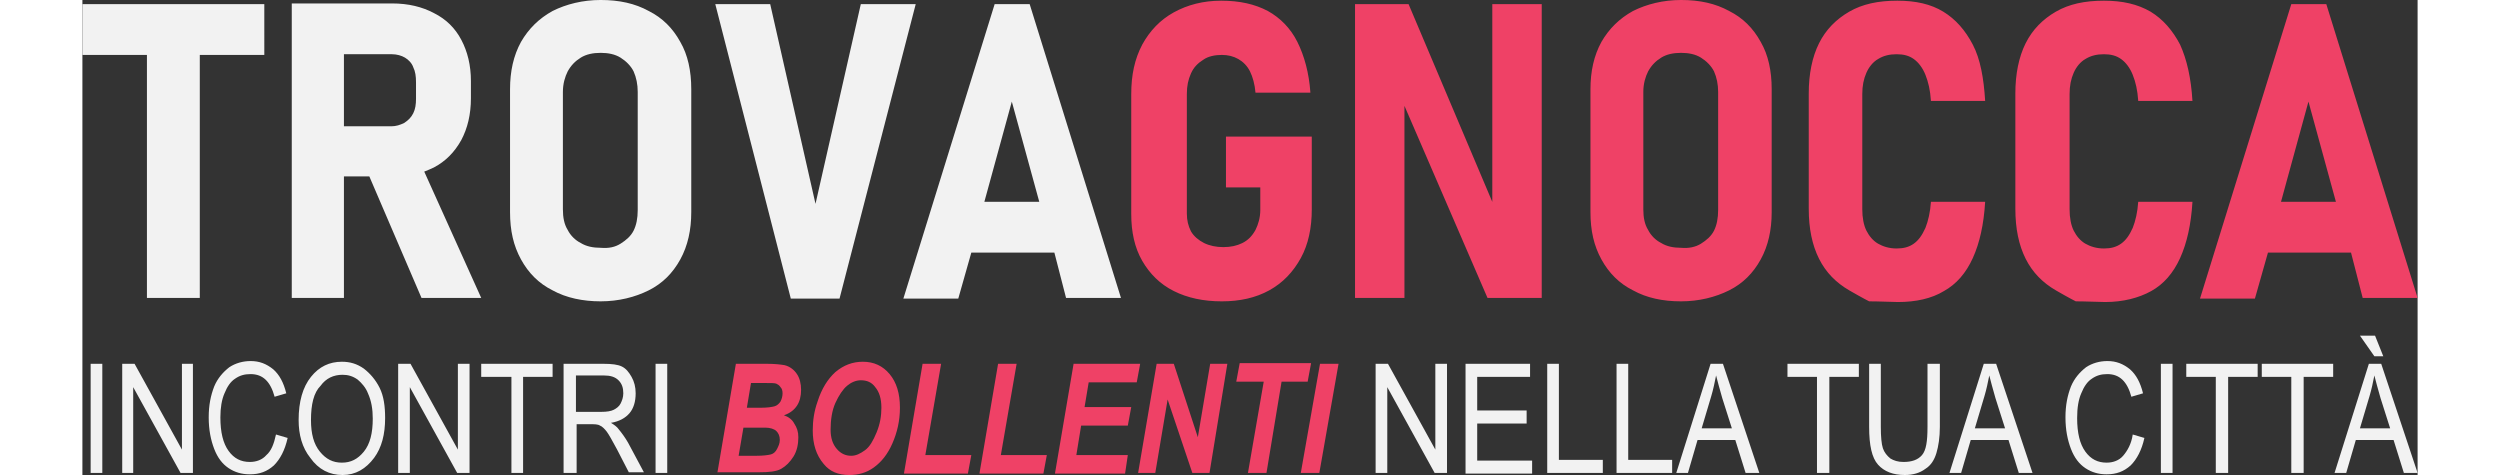
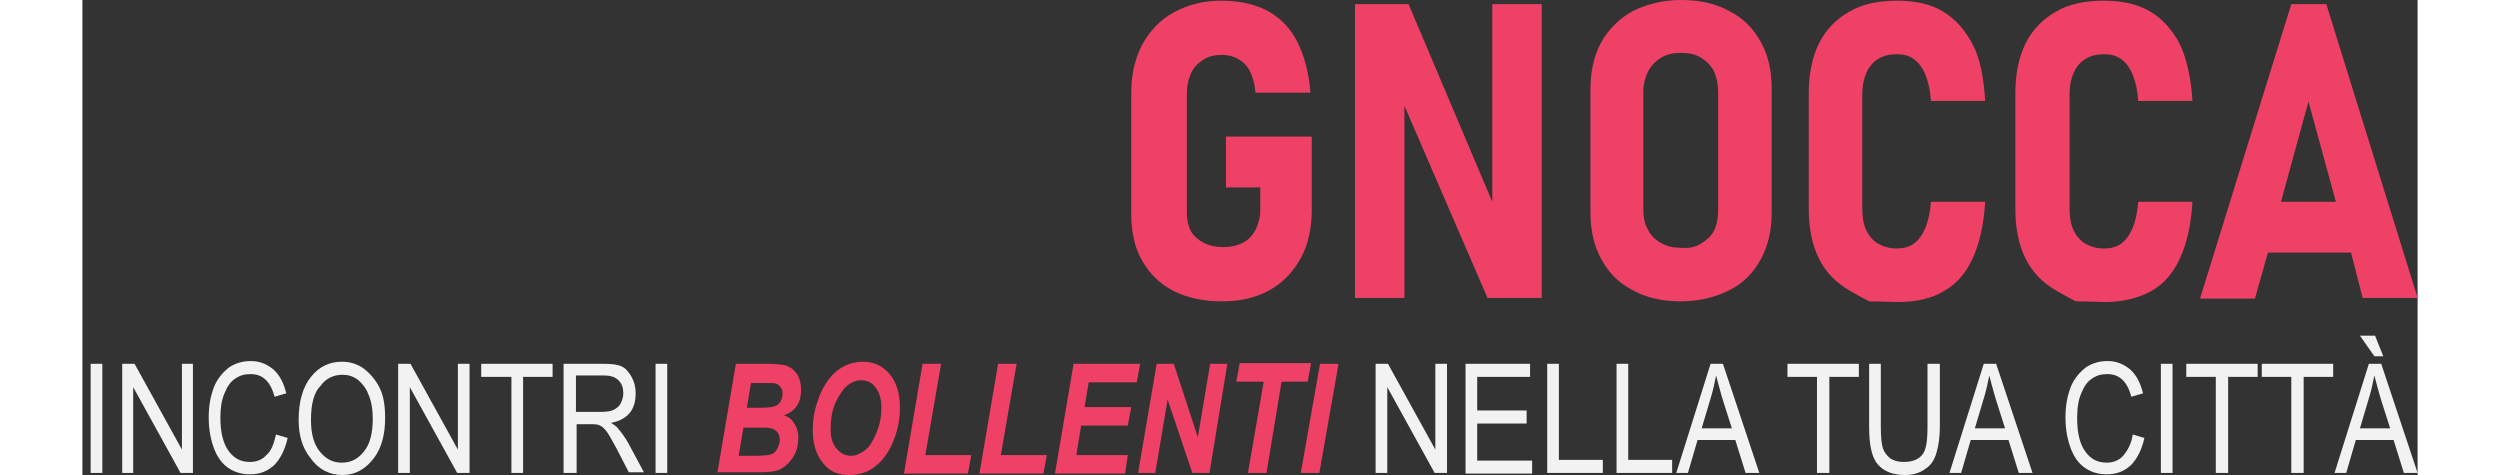
<svg xmlns="http://www.w3.org/2000/svg" height="475" viewBox="8.9 6.2 340.2 69.2" width="2500">
  <rect x="8.9" y="6.2" width="340.2" height="69.2" fill="#333333" stroke="none" />
-   <path d="m35.4 6.8h-26.5v7.4h9.4v35.4h7.7v-35.4h9.4zm22.9 42.8h8.7l-8.3-18.4c.5-.2 1-.4 1.4-.6 1.7-.9 3-2.2 4-4 .9-1.7 1.4-3.7 1.4-6.1v-2.5c0-2.3-.5-4.3-1.4-6s-2.2-3-4-3.9c-1.7-.9-3.7-1.4-6.1-1.4h-14.6v42.9h7.6v-17.7h3.7zm-11.2-35.5h6.9c.7 0 1.4.2 1.9.5s1 .8 1.2 1.4c.3.6.4 1.3.4 2.2v2.4c0 .8-.1 1.5-.4 2.1s-.7 1-1.3 1.4c-.6.3-1.2.5-1.9.5h-6.9v-10.5zm30.3 34.4c-2-1-3.5-2.5-4.6-4.5s-1.6-4.2-1.6-6.9v-17.9c0-2.6.5-4.9 1.6-6.9 1.1-1.9 2.6-3.4 4.6-4.5 2-1 4.4-1.6 7-1.6 2.7 0 5 .5 7 1.6 2 1 3.5 2.5 4.6 4.5 1.1 1.9 1.6 4.2 1.6 6.9v17.9c0 2.6-.5 4.9-1.6 6.9s-2.6 3.5-4.6 4.5-4.4 1.6-7 1.6-5-.5-7-1.6zm9.9-6.8c.8-.5 1.5-1.1 1.9-1.9s.6-1.8.6-3v-17.2c0-1.1-.2-2.1-.6-3-.4-.8-1.1-1.5-1.9-2s-1.8-.7-2.9-.7-2.1.2-2.9.7-1.4 1.1-1.9 2c-.4.8-.7 1.8-.7 3v17.1c0 1.2.2 2.2.7 3 .4.8 1.1 1.5 1.9 1.9.8.5 1.8.7 2.9.7 1.2.1 2.1-.1 2.9-.6zm13.8-34.9h8l6.6 29.1 6.6-29.1h8l-11.1 42.9h-7.1zm51.1 42.8h8l-13.3-42.8h-5.1l-13.3 42.9h8l1.9-6.7h12.1zm-11.9-14 4-14.6 4 14.6z" fill="#f2f2f2" />
  <path d="m188 26.1v10.6c0 2.7-.5 5.1-1.6 7.1s-2.6 3.6-4.6 4.7-4.3 1.6-6.9 1.6c-2.7 0-5-.5-7-1.5s-3.5-2.5-4.6-4.4-1.6-4.2-1.6-6.8v-17.5c0-2.8.5-5.1 1.6-7.2 1.1-2 2.6-3.6 4.6-4.7s4.3-1.7 6.9-1.7c2.7 0 4.9.5 6.8 1.5 1.8 1 3.3 2.5 4.3 4.5s1.7 4.5 1.9 7.4h-8c-.1-1.2-.4-2.3-.8-3.1s-1-1.4-1.7-1.8-1.5-.6-2.4-.6c-1 0-2 .2-2.7.7-.8.5-1.4 1.1-1.8 2s-.6 1.8-.6 3v17.4c0 1 .2 1.8.6 2.6.4.7 1.1 1.3 1.9 1.7s1.8.6 2.8.6c1.1 0 2-.2 2.8-.6s1.4-1 1.9-1.9c.4-.8.7-1.8.7-2.9v-3.3h-5v-7.4zm6.3-19.3h7.8l13 30.7-.8 1v-31.7h7.2v42.8h-7.9l-12.8-29.6.7-1v30.6h-7.2zm40.5 41.7c-2-1-3.5-2.5-4.6-4.5s-1.6-4.2-1.6-6.9v-17.9c0-2.6.5-4.9 1.6-6.9 1.1-1.9 2.6-3.4 4.6-4.5 2-1 4.4-1.6 7-1.6 2.7 0 5 .5 7 1.6 2 1 3.5 2.5 4.6 4.5 1.1 1.9 1.6 4.2 1.6 6.9v17.9c0 2.6-.5 4.9-1.6 6.9s-2.6 3.5-4.6 4.5-4.4 1.6-7 1.6c-2.7 0-5-.5-7-1.6zm9.9-6.8c.8-.5 1.5-1.1 1.9-1.9s.6-1.8.6-3v-17.2c0-1.1-.2-2.1-.6-3-.4-.8-1.1-1.5-1.9-2s-1.8-.7-2.9-.7-2.1.2-2.9.7-1.4 1.1-1.9 2c-.4.8-.7 1.8-.7 3v17.1c0 1.2.2 2.2.7 3 .4.8 1.1 1.5 1.9 1.9.8.5 1.8.7 2.9.7 1.1.1 2.1-.1 2.9-.6zm24.5 8.4s-1-.5-2.9-1.6-3.4-2.6-4.4-4.6-1.5-4.4-1.5-7.3v-16.8c0-2.8.5-5.3 1.5-7.3s2.5-3.5 4.4-4.6 4.2-1.6 7-1.6c2.7 0 4.9.5 6.7 1.6s3.2 2.7 4.3 4.8 1.6 4.9 1.8 8.2h-7.9c-.1-1.6-.4-2.8-.8-3.8s-1-1.8-1.7-2.3-1.5-.7-2.5-.7-1.9.2-2.7.7c-.7.4-1.3 1.1-1.7 2s-.6 1.9-.6 3.1v16.8c0 1.2.2 2.3.6 3.1s1 1.5 1.7 1.9 1.6.7 2.7.7c1 0 1.8-.2 2.5-.7s1.2-1.2 1.7-2.3c.4-1 .7-2.3.8-3.8h7.9c-.2 3.3-.8 6-1.8 8.2s-2.4 3.8-4.2 4.8c-1.8 1.1-4.1 1.6-6.7 1.6-2.8-.1-4.2-.1-4.2-.1zm30.1 0s-1-.5-2.9-1.6-3.4-2.6-4.4-4.6-1.5-4.4-1.5-7.3v-16.8c0-2.8.5-5.3 1.5-7.3s2.5-3.5 4.4-4.6 4.2-1.6 7-1.6c2.7 0 4.9.5 6.8 1.6 1.8 1.1 3.2 2.7 4.3 4.8 1 2.2 1.6 4.9 1.8 8.2h-7.9c-.1-1.6-.4-2.8-.8-3.8s-1-1.8-1.7-2.3-1.5-.7-2.5-.7-1.9.2-2.7.7c-.7.4-1.3 1.1-1.7 2s-.6 1.9-.6 3.1v16.8c0 1.2.2 2.3.6 3.1s1 1.5 1.7 1.9 1.6.7 2.7.7c1 0 1.8-.2 2.5-.7s1.2-1.2 1.7-2.3c.4-1 .7-2.3.8-3.8h7.9c-.2 3.3-.8 6-1.8 8.2s-2.4 3.8-4.2 4.8-4.1 1.6-6.7 1.6c-2.9-.1-4.3-.1-4.3-.1zm41.8-.5h8l-13.3-42.8h-5.1l-13.3 42.9h8l1.9-6.7h12.1zm-11.9-14 4-14.6 4 14.6z" fill="#ef4166" />
  <path d="m10.1 75.1v-15.9h1.7v15.9zm4.6 0v-15.9h1.8l6.9 12.5v-12.5h1.6v15.9h-1.8l-6.9-12.5v12.5zm22.4-5.6 1.7.5c-.4 1.8-1.1 3.1-2 4-1 .9-2.1 1.3-3.5 1.3-1.2 0-2.2-.3-3.1-.9s-1.6-1.5-2.1-2.8-.8-2.8-.8-4.6.3-3.2.8-4.5c.5-1.2 1.3-2.1 2.2-2.8.9-.6 2-.9 3.1-.9 1.3 0 2.3.4 3.3 1.2.9.8 1.5 1.9 1.9 3.5l-1.7.5c-.6-2.2-1.7-3.3-3.5-3.3-.9 0-1.6.2-2.3.7-.6.4-1.1 1.1-1.5 2.1-.4.9-.6 2.1-.6 3.5 0 2.2.4 3.8 1.2 4.9s1.8 1.6 3.1 1.6c.9 0 1.8-.3 2.4-1 .7-.6 1.1-1.6 1.4-3zm3.3-2.1c0-2.7.6-4.8 1.8-6.3s2.7-2.2 4.5-2.2c1.2 0 2.2.3 3.2 1 .9.7 1.7 1.6 2.3 2.8s.8 2.7.8 4.4c0 2.4-.5 4.3-1.6 5.8-1.2 1.6-2.7 2.5-4.6 2.5s-3.5-.8-4.7-2.5c-1.2-1.5-1.7-3.4-1.7-5.5zm1.8 0c0 2 .4 3.5 1.3 4.6s1.9 1.6 3.2 1.6 2.3-.5 3.2-1.6 1.3-2.7 1.3-4.8c0-1.4-.2-2.6-.7-3.7-.3-.8-.9-1.5-1.5-2-.7-.5-1.4-.7-2.2-.7-1.3 0-2.4.5-3.2 1.6-1 1-1.4 2.7-1.4 5zm12.7 7.7v-15.9h1.8l6.9 12.5v-12.5h1.7v15.9h-1.8l-6.9-12.5v12.5zm16.5 0v-14h-4.4v-1.9h10.4v1.9h-4.3v14zm7.6 0v-15.9h5.8c1.2 0 2.1.1 2.7.4s1 .8 1.4 1.5.6 1.5.6 2.4c0 1.2-.3 2.2-.9 2.9s-1.5 1.2-2.7 1.4c.5.3.9.6 1.1.9.5.6 1 1.3 1.4 2l2.3 4.3h-2.2l-1.7-3.3c-.7-1.3-1.2-2.2-1.5-2.6s-.7-.8-1-.9c-.3-.2-.8-.2-1.4-.2h-2v7.1zm1.8-8.9h3.7c.8 0 1.4-.1 1.8-.3s.8-.5 1-.9.4-.9.4-1.5c0-.8-.2-1.4-.7-1.9s-1.2-.7-2.1-.7h-4.1zm11.6 8.9v-15.9h1.7v15.9z" fill="#f2f2f2" />
  <path d="m101.4 75.1 2.7-15.9h4.5c1.2 0 2 .1 2.6.2.8.2 1.4.7 1.8 1.3s.6 1.4.6 2.3-.2 1.7-.6 2.3-1 1.1-1.9 1.4c.6.2 1.2.6 1.5 1.2.4.6.6 1.2.6 2 0 1-.2 2-.7 2.8s-1.1 1.4-1.8 1.8-1.8.5-3.2.5h-6.1zm3.1-2.5h2.6c1 0 1.7-.1 2.1-.2s.7-.4.9-.8.4-.8.4-1.3c0-.6-.2-1-.5-1.3s-.9-.5-1.6-.5h-3.2zm1.2-7h2.1c.9 0 1.5-.1 1.9-.2s.7-.4.9-.7c.2-.4.3-.8.3-1.2s-.1-.7-.3-.9c-.2-.3-.4-.4-.6-.5s-.8-.1-1.6-.1h-2.1zm9.6 3.3c0-1.4.2-2.8.7-4.2.6-1.9 1.5-3.3 2.6-4.3 1.2-1 2.5-1.5 4-1.5 1.6 0 2.9.6 3.9 1.8s1.5 2.8 1.5 4.9c0 1.9-.4 3.6-1.1 5.2s-1.6 2.7-2.7 3.5-2.3 1.1-3.6 1.1c-1.6 0-2.8-.5-3.7-1.6-1.1-1.3-1.6-2.9-1.6-4.9zm2.6-.1c0 1.2.3 2.1.9 2.8s1.3 1 2.1 1c.7 0 1.3-.3 2-.8s1.2-1.4 1.7-2.6.7-2.4.7-3.6c0-1.3-.3-2.3-.9-3-.5-.7-1.2-1-2.1-1-.7 0-1.4.3-2 .8s-1.2 1.4-1.7 2.5-.7 2.5-.7 3.9zm10.7 6.3 2.7-15.9h2.7l-2.3 13.3h6.7l-.5 2.7h-9.3zm11 0 2.7-15.9h2.7l-2.3 13.3h6.7l-.5 2.7h-9.3zm11 0 2.7-15.9h9.7l-.5 2.7h-7l-.6 3.6h6.8l-.5 2.7h-6.8l-.7 4.3h7.5l-.4 2.7h-10.2zm22.5 0h-2.5l-3.6-10.7-1.8 10.7h-2.5l2.7-15.9h2.5l3.5 10.7 1.8-10.7h2.5zm8.3 0h-2.7l2.3-13.3h-4l.5-2.7h10.4l-.5 2.7h-3.8zm5 0 2.8-15.9h2.7l-2.8 15.9z" fill="#ef4166" />
  <path d="m197.3 75.1v-15.9h1.8l6.9 12.5v-12.5h1.7v15.9h-1.8l-6.9-12.5v12.5zm13.1 0v-15.9h9.4v1.9h-7.7v4.9h7.2v1.9h-7.2v5.4h8v1.9h-9.7zm11.9 0v-15.9h1.7v14h6.4v1.9zm10.1 0v-15.9h1.7v14h6.4v1.9zm8.7 0 5-15.9h1.8l5.3 15.9h-2l-1.5-4.8h-5.5l-1.4 4.8zm3.7-6.5h4.4l-1.4-4.4c-.4-1.4-.7-2.5-.9-3.3-.2 1-.4 2-.7 3zm16.8 6.5v-14h-4.3v-1.9h10.4v1.9h-4.3v14zm16.2-15.9h1.7v9.2c0 1.5-.2 2.8-.5 3.8s-.8 1.8-1.6 2.3c-.8.6-1.8.9-3 .9-1.7 0-3-.5-3.9-1.5s-1.3-2.8-1.3-5.5v-9.2h1.7v9.2c0 1.4.1 2.5.3 3.1s.6 1.1 1.1 1.5c.5.3 1.1.5 1.9.5 1.2 0 2.1-.3 2.7-1s.8-2 .8-4.1v-9.2zm3.1 15.9 5-15.9h1.8l5.3 15.9h-2l-1.5-4.8h-5.5l-1.4 4.8zm3.7-6.5h4.4l-1.4-4.4c-.4-1.4-.7-2.5-.9-3.3-.2 1-.4 2-.7 3zm23 .9 1.7.5c-.4 1.8-1.1 3.1-2 4-1 .9-2.1 1.3-3.5 1.3-1.2 0-2.2-.3-3.1-.9s-1.6-1.5-2.1-2.8-.8-2.8-.8-4.6.3-3.2.8-4.5c.5-1.2 1.3-2.1 2.2-2.8.9-.6 2-.9 3.1-.9 1.3 0 2.3.4 3.3 1.2.9.8 1.5 1.9 1.9 3.5l-1.7.5c-.6-2.2-1.7-3.3-3.5-3.3-.9 0-1.6.2-2.3.7-.6.4-1.1 1.1-1.5 2.1-.4.9-.6 2.1-.6 3.6 0 2.2.4 3.8 1.2 4.9s1.8 1.6 3.1 1.6c.9 0 1.8-.3 2.4-1s1.2-1.7 1.4-3.1zm4.1 5.6v-15.9h1.7v15.9zm8 0v-14h-4.3v-1.9h10.4v1.9h-4.3v14zm11 0v-14h-4.3v-1.9h10.4v1.9h-4.3v14zm6.3 0 5-15.9h1.8l5.3 15.9h-2l-1.5-4.8h-5.5l-1.4 4.8zm3.7-6.5h4.4l-1.4-4.4c-.4-1.4-.7-2.5-.9-3.3-.2 1-.4 2-.7 3zm3.4-10.5h-1.3l-2.1-3h2.2z" fill="#f2f2f2" />
</svg>